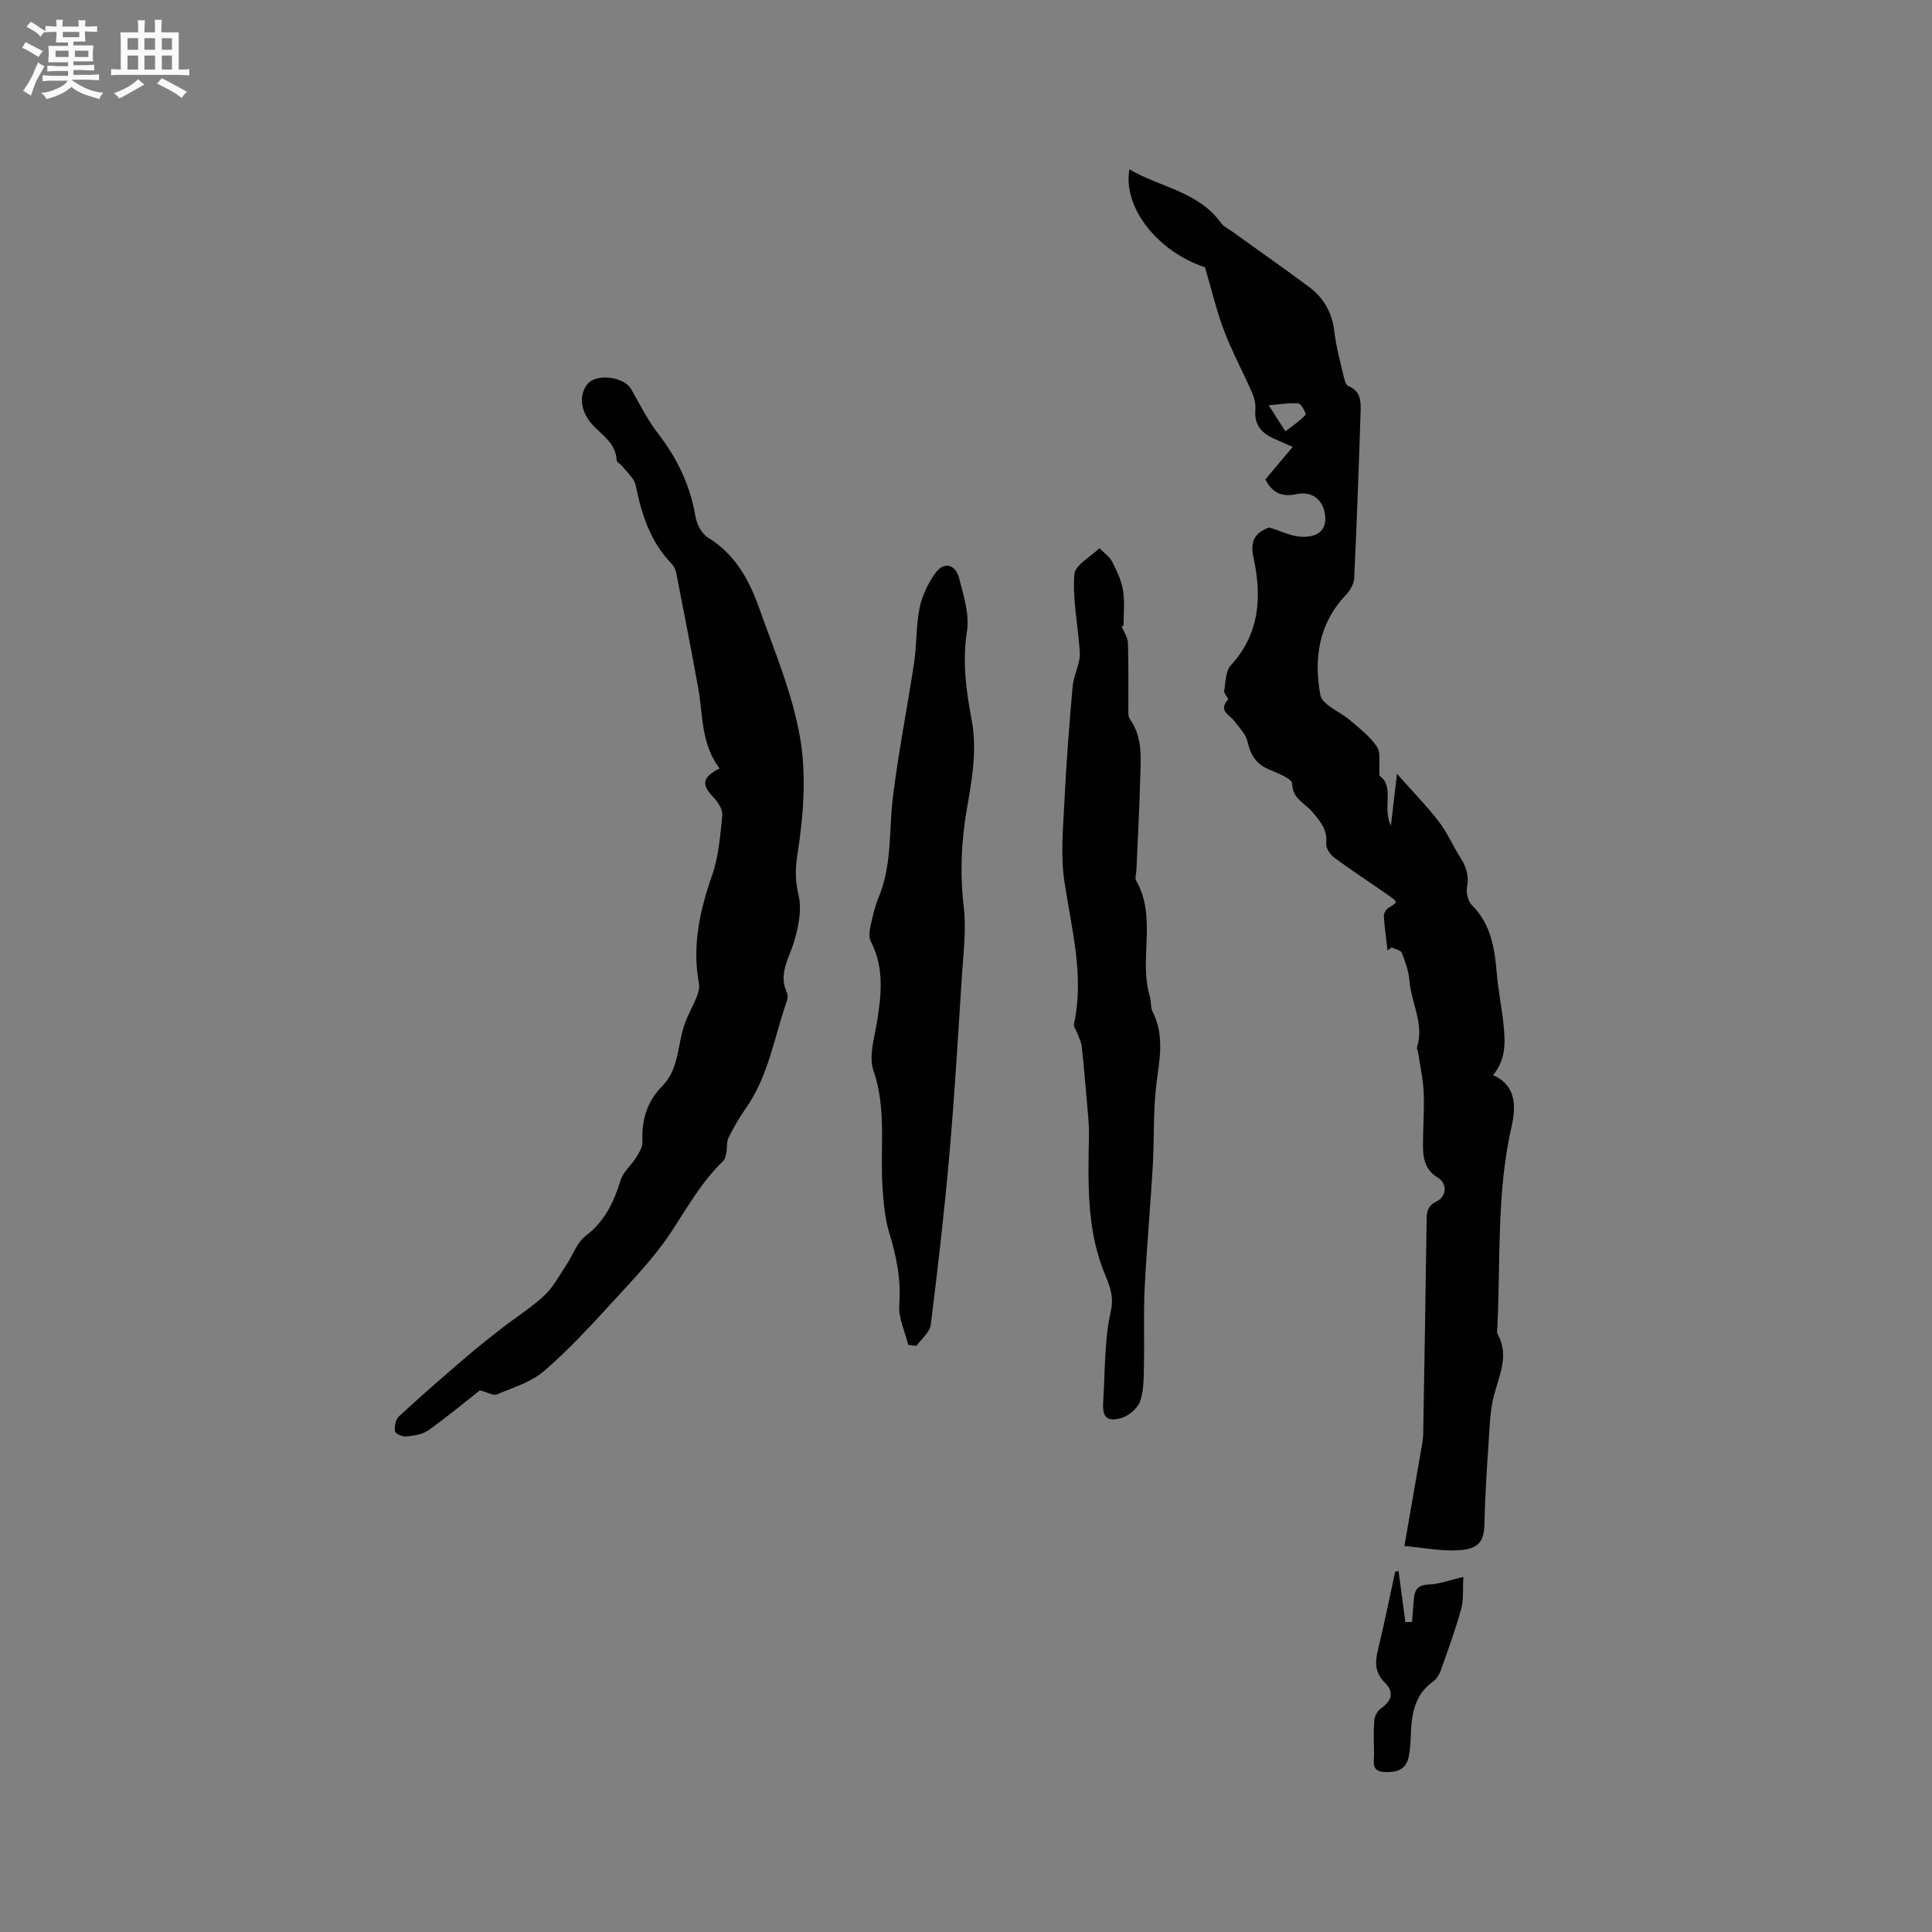
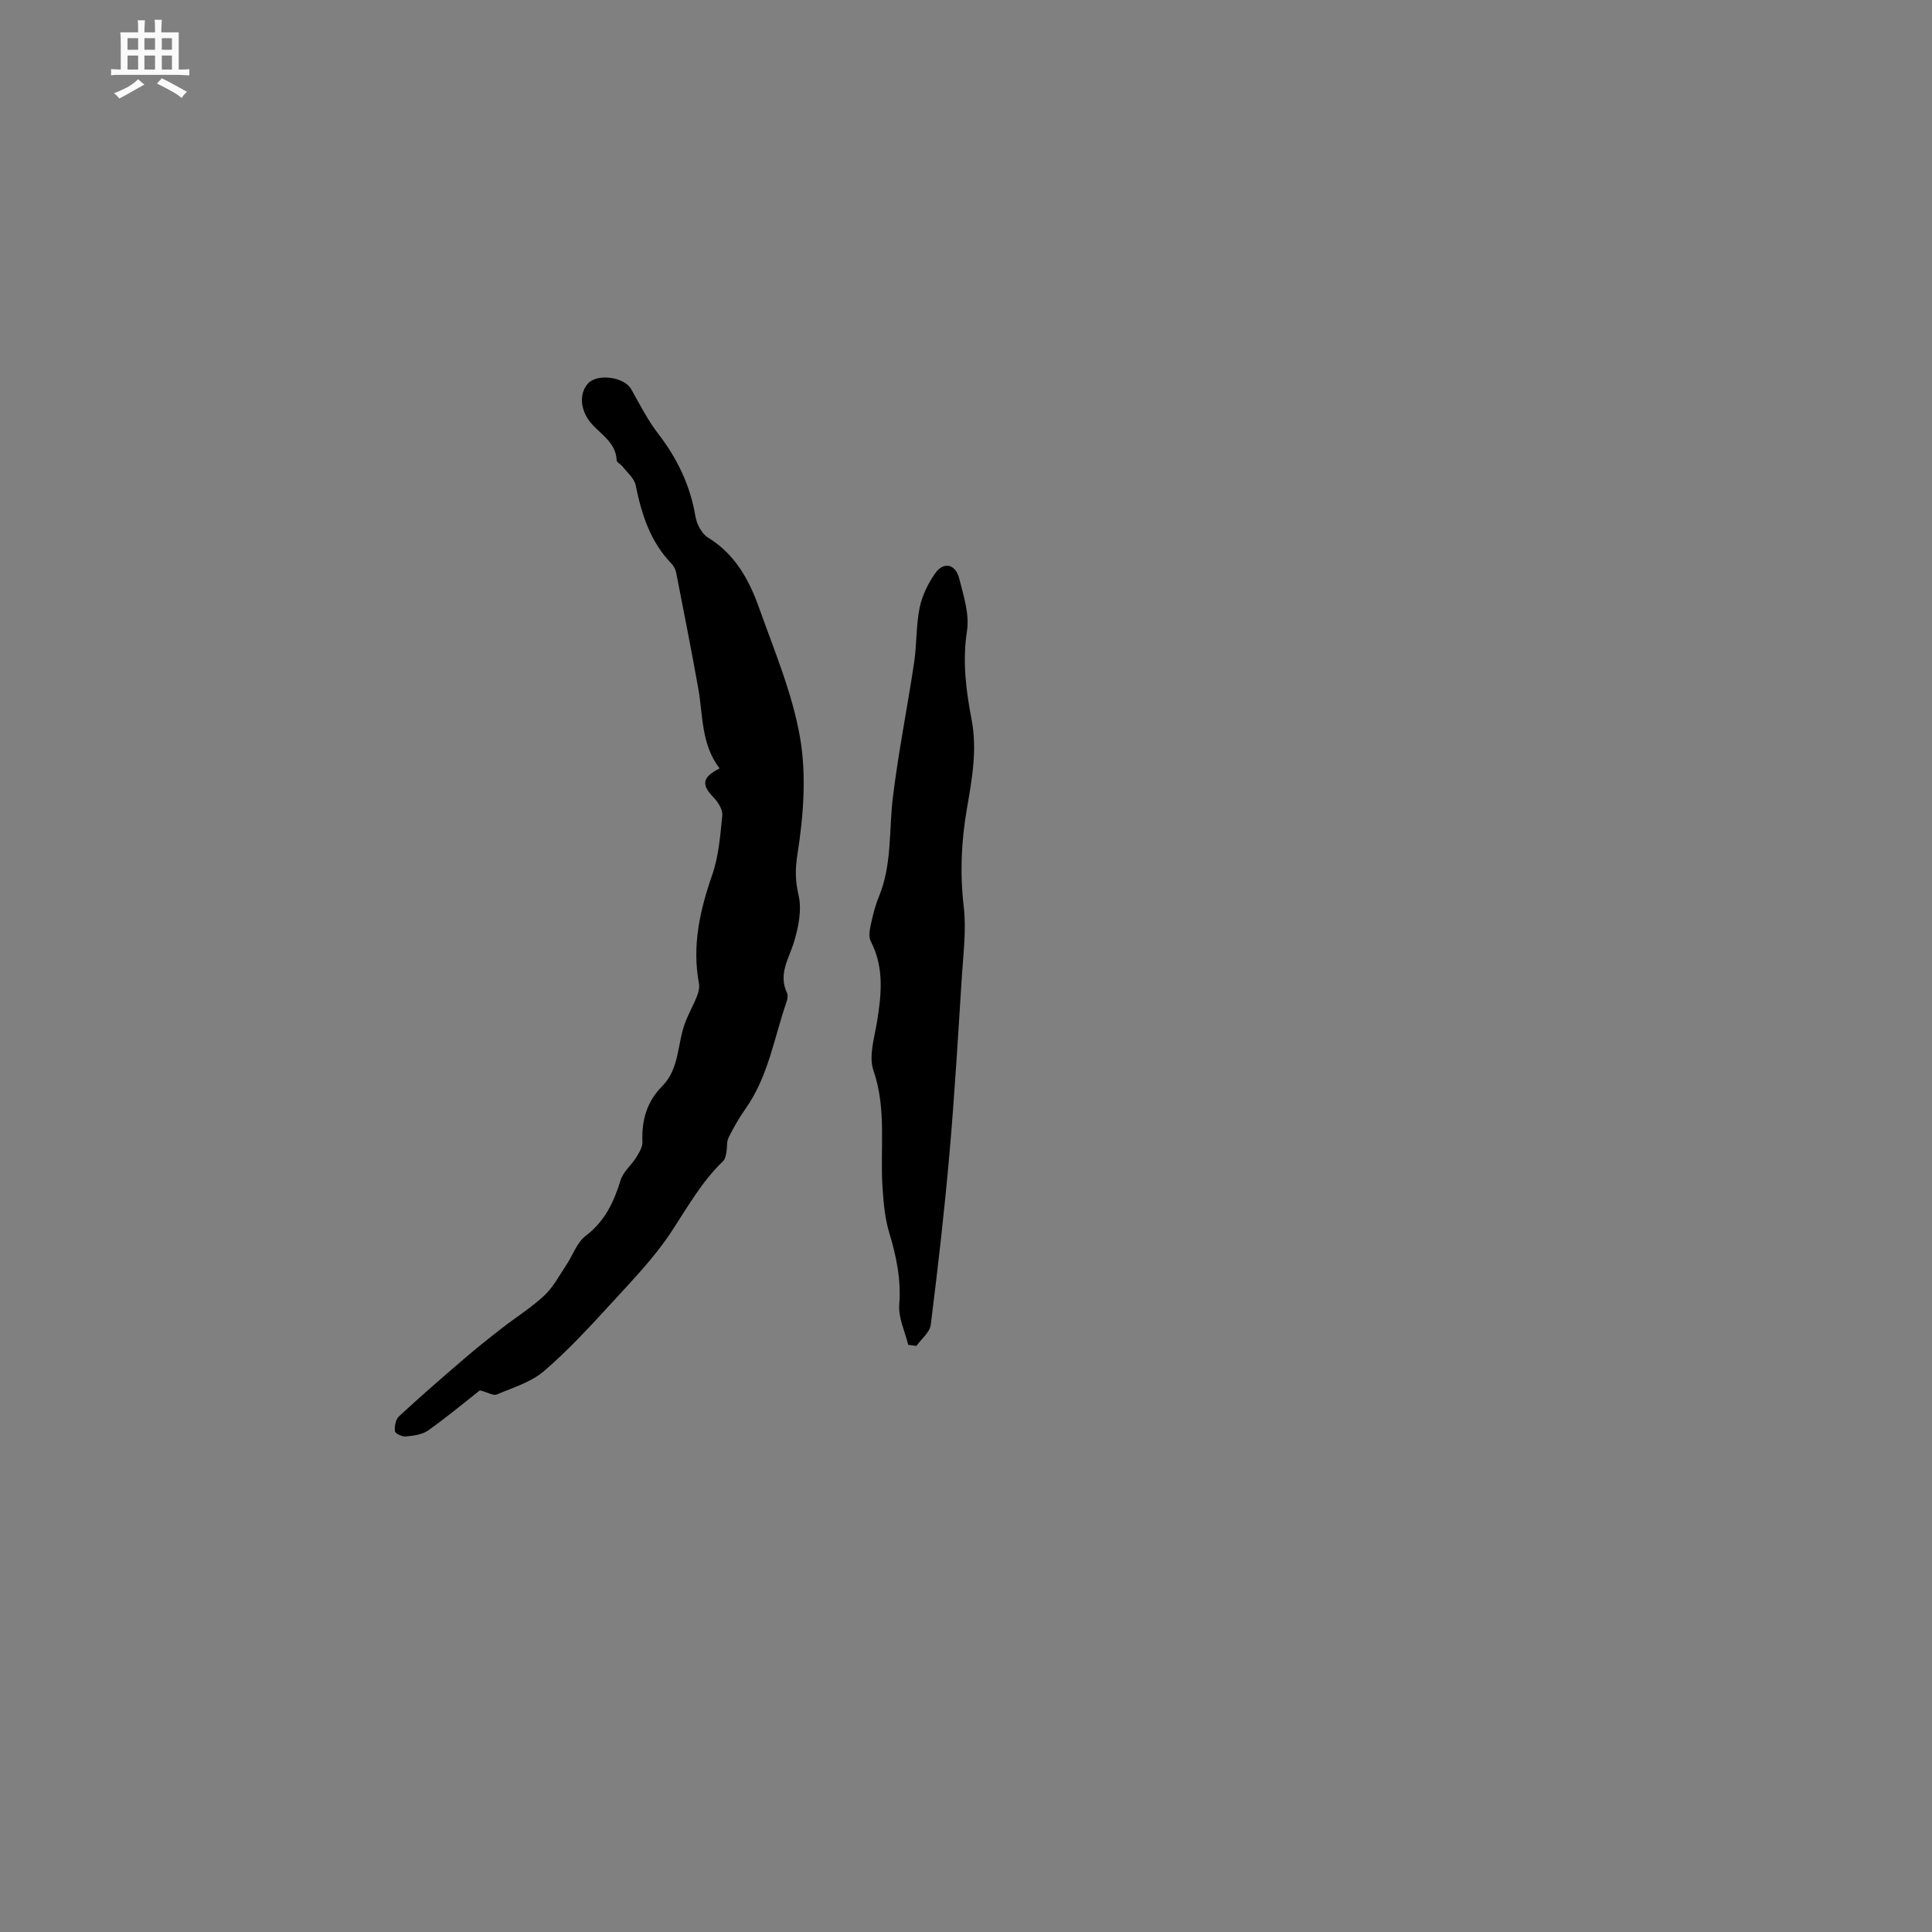
<svg xmlns="http://www.w3.org/2000/svg" enable-background="new 0 0 400 400" viewBox="0 0 400 400">
  <rect x="0" y="0" width="400" height="400" fill="#808080" stroke="none" />
-   <path d="m6.8 9.5c.6.3 1.3.7 2.1 1.1-.4.4-.7.8-.9 1.2-.7-.4-1.3-.8-1.8-1.1s-1.1-.6-1.6-.8c.2-.4.5-.8.7-1.2.4.2.8.5 1.5.8zm.9 6.9c-.3.6-.5 1.1-.7 1.7s-.4 1.1-.6 1.7c-.6-.4-1.1-.7-1.6-1 .7-1 1.2-1.8 1.5-2.4.3-.5.6-1.1.8-1.7.3-.6.5-1.2.8-1.8.3.3.8.6 1.3.8-.7 1.3-1.2 2.2-1.5 2.7zm.1-11c.4.3 1 .7 1.7 1.1-.5.2-.8.6-1.1 1.1-.5-.6-1-1-1.4-1.2s-.9-.6-1.5-.8c.2-.4.5-.7.9-1.1.5.3.9.6 1.4.9zm10.5 13.1c1 .4 2 .6 3.1.7-.4.4-.7.8-.8 1.3-.9-.2-1.9-.6-3-.9-1-.4-2-.9-2.8-1.6-.5.4-1.1.9-1.9 1.3s-1.9.9-3.3 1.2c-.1-.3-.5-.8-1.1-1.3 1 0 2.1-.3 3.2-.8 1.2-.5 1.9-1 2.3-1.7h-3.2c-.4 0-1 0-2 .1v-1.2c1 0 1.7.1 2 .1h3.3v-1h-2.3c-.2 0-.9 0-2 .1v-1.2c1.2 0 1.9.1 2 .1h2.3v-.8h-4.1c0-.7.1-1.2.1-1.6 0-.5 0-1.1-.1-1.8h4.1v-.7h-2.5c0-.6.1-1.1.1-1.6v-.6h-.5c-.4 0-1 0-1.8.1v-1.3c1.2 0 1.9.1 2.1.1h.2c0-.3 0-.8-.1-1.4h1.4c0 .6-.1 1-.1 1.4h3.4c0-.4 0-.8-.1-1.3h1.5c0 .4-.1.9-.1 1.3.7 0 1.5 0 2.5-.1v1.2c-1 0-1.8-.1-2.5-.1v.6c0 .3 0 .8.1 1.5h-2.5v.8h4.1c0 .7-.1 1.3-.1 1.8s0 1 .1 1.5h-4.1v.8h1.4c.8 0 1.8 0 2.9-.1v1.2c-1 0-1.9-.1-2.8-.1h-1.5v1h3.2c.3 0 1 0 2.1-.1v1.2c-1.1 0-1.8-.1-2.1-.1h-3.4l-.1.1c1.4 1 2.4 1.5 3.4 1.9zm-4.1-6.7v-1.3h-2.7v1.3zm2.2-4.1v-1.1h-3.4v1.1zm1.9 4.1v-1.3h-2.8v1.3z" fill="#fafafb" />
  <path d="m37 6.7v2.3 5.4c1 0 1.8 0 2.2-.1v1.3c-.6 0-1.5-.1-2.5-.1h-11.9c-.7 0-1.3 0-1.8.1v-1.3c.5 0 1.1.1 2 .1v-5.2c0-1 0-1.8-.1-2.5h3.7c0-1.3 0-2.1-.1-2.5h1.5c0 .4-.1 1.3-.1 2.5h2.2c0-1.2 0-2.1-.1-2.6h1.5c0 .4-.1 1.3-.1 2.6zm-12.3 13.7c-.3-.4-.7-.8-1.1-1.1 1.1-.4 2.1-.9 2.9-1.3.8-.5 1.5-1 2.1-1.6.4.4.9.8 1.3 1.1-2.5 1.4-4.2 2.4-5.2 2.9zm3.9-10.1v-2.4h-2.2v2.4zm0 4.1v-2.9h-2.2v2.9zm3.5-4.1v-2.4h-2.2v2.4zm0 4.1v-2.9h-2.2v2.9zm.4 2.9 1-1.1c.6.3 1.4.7 2.5 1.3s2 1.1 2.7 1.5c-.4.4-.8.8-1.1 1.3-.8-.8-2.5-1.7-5.1-3zm3.1-7v-2.4h-2.1v2.4zm0 4.1v-2.9h-2.1v2.9z" fill="#fafafb" />
  <g fill="#000001">
-     <path d="m290.77 320.09c1.26-7.26 2.41-13.83 3.54-20.4.16-.94.34-1.89.35-2.83.25-14.58.5-29.15.7-43.73.03-1.82-.08-3.34 2.07-4.39 2.12-1.04 2.24-3.73.26-4.92-2.74-1.65-3.08-4.11-3.08-6.8 0-3.6.31-7.22.15-10.81-.13-2.83-.76-5.64-1.18-8.46-.05-.31-.29-.66-.21-.92 1.56-4.84-1.21-9.2-1.56-13.83-.15-1.95-.86-3.89-1.59-5.73-.22-.56-1.38-.75-2.1-1.11-.28.21-.56.41-.84.62-.27-2.36-.62-4.71-.77-7.08-.04-.57.44-1.42.93-1.72 1.97-1.19 2.05-1.19.09-2.57-3.73-2.62-7.56-5.09-11.23-7.8-.87-.64-1.83-2.02-1.73-2.94.31-2.92-1.24-4.64-2.93-6.64-1.47-1.74-4.03-2.61-4.11-5.78-.03-1.06-3.12-2.21-4.95-3.01-2.59-1.13-3.69-3.04-4.3-5.71-.35-1.53-1.69-2.86-2.68-4.2-.98-1.34-3.47-2.14-1.35-4.48.17-.19-.87-1.23-.79-1.79.29-1.83.28-4.14 1.39-5.34 6.05-6.6 6.41-14.36 4.66-22.35-.88-3.99 1-5.31 3.25-6.16 2.53.78 4.43 1.75 6.4 1.9 3.57.27 5.37-1.31 5.22-3.96-.19-3.45-2.51-5.59-5.99-4.84-3.21.69-5.05-.46-6.42-3.04 1.79-2.14 3.55-4.23 5.66-6.74-1.76-.78-2.69-1.21-3.63-1.61-2.67-1.13-4.36-2.82-4.09-6.04.1-1.19-.22-2.53-.71-3.65-1.86-4.26-4.11-8.37-5.75-12.71-1.6-4.22-2.63-8.66-3.97-13.2-9.61-3.07-17.1-12.33-15.64-20.27 6.38 3.78 14.23 4.56 18.93 11.08.58.81 1.64 1.29 2.49 1.91 5.23 3.77 10.52 7.47 15.69 11.31 3.1 2.3 4.88 5.38 5.32 9.35.34 3.04 1.18 6.02 1.87 9.02.18.79.45 1.98.99 2.19 2.72 1.08 2.63 3.36 2.56 5.55-.37 11.43-.78 22.85-1.32 34.27-.06 1.19-.86 2.55-1.72 3.45-5.65 5.93-6.66 13.23-5.29 20.69.38 2.09 4.16 3.5 6.28 5.35 1.93 1.69 4.08 3.3 5.45 5.4.83 1.26.35 3.38.52 6 3.19 2.12.54 6.72 2.36 10.35.38-3.27.77-6.55 1.26-10.76 3.19 3.6 6.1 6.58 8.63 9.85 1.74 2.24 2.87 4.94 4.41 7.35 1.25 1.95 1.93 3.84 1.46 6.25-.22 1.16.19 2.91 1 3.72 3.99 4 4.74 9.01 5.17 14.25.29 3.47 1.02 6.91 1.38 10.38.37 3.63.59 7.29-2.17 10.59 4.84 2.09 4.78 6.51 3.84 10.65-3.09 13.59-2.28 27.41-2.92 41.14-.03.63-.2 1.39.07 1.89 2.36 4.35.36 8.3-.75 12.47-.89 3.32-.95 6.89-1.18 10.36-.38 5.5-.72 11.01-.84 16.52-.07 3.42-1.13 5.05-5.27 5.33-3.66.23-7.35-.53-11.29-.87zm-24.64-230.78c1.62-1.26 3.05-2.2 4.17-3.42.19-.2-.87-2.28-1.47-2.35-1.81-.2-3.68.17-6.16.36 1.39 2.17 2.23 3.49 3.46 5.41z" />
    <path d="m148.98 159.09c-3.85-5.04-3.41-10.97-4.41-16.55-1.44-8.02-3.01-16.01-4.58-24-.13-.68-.53-1.41-1.02-1.91-4.38-4.54-6.14-10.21-7.37-16.2-.29-1.41-1.74-2.59-2.7-3.84-.37-.48-1.21-.86-1.23-1.31-.16-3.54-3.02-5.17-5.04-7.38-2.46-2.68-2.87-6.25-.92-8.47 1.9-2.17 7.52-1.41 8.97 1.14 1.77 3.12 3.39 6.38 5.57 9.2 3.97 5.14 6.65 10.7 7.73 17.14.27 1.59 1.3 3.59 2.6 4.39 5.62 3.43 8.53 8.77 10.59 14.58 3.15 8.86 6.9 17.7 8.48 26.87 1.34 7.79.7 16.17-.54 24.05-.5 3.21-.47 5.58.24 8.63.68 2.97-.04 6.51-.95 9.55-1.05 3.49-3.3 6.65-1.48 10.54.24.51.14 1.3-.06 1.86-2.59 7.47-3.77 15.46-8.48 22.13-1.34 1.9-2.51 3.94-3.54 6.02-.43.88-.25 2.04-.45 3.05-.12.64-.26 1.42-.68 1.82-4.49 4.3-7.43 9.66-10.82 14.78-3.47 5.24-7.92 9.85-12.19 14.51-4.51 4.92-9.05 9.87-14.1 14.2-2.68 2.3-6.42 3.4-9.77 4.83-.66.28-1.74-.4-3.47-.87-3.03 2.38-6.76 5.5-10.72 8.31-1.23.87-3.03 1.09-4.61 1.25-.75.08-2.21-.61-2.26-1.08-.12-1 .14-2.44.82-3.08 4.35-4.03 8.84-7.92 13.34-11.79 2.59-2.23 5.26-4.36 7.96-6.46 2.92-2.28 6.12-4.26 8.81-6.78 1.86-1.75 3.11-4.17 4.56-6.34 1.35-2.01 2.18-4.63 3.99-6 3.98-3.02 5.84-6.99 7.24-11.54.53-1.73 2.22-3.09 3.23-4.71.61-.98 1.33-2.17 1.29-3.23-.19-4.45.9-8.31 4.11-11.54 3.54-3.57 3.1-8.64 4.67-12.95.7-1.93 1.75-3.73 2.5-5.63.33-.82.57-1.83.42-2.67-1.45-7.77.17-15.06 2.72-22.39 1.36-3.91 1.7-8.22 2.11-12.39.12-1.19-.87-2.76-1.8-3.73-2.57-2.63-2.39-4.17 1.24-6.01z" />
-     <path d="m232.21 129.67c.46 1.15 1.28 2.28 1.32 3.45.15 4.63.06 9.26.08 13.9 0 .62-.03 1.37.29 1.82 2.77 3.85 2.27 8.26 2.16 12.57-.16 6.25-.51 12.5-.78 18.75-.03.74-.36 1.65-.04 2.2 4.35 7.6.48 16.15 2.82 23.97.3 1.01.12 2.21.57 3.11 2.54 4.98 1.4 10.01.77 15.18-.67 5.54-.41 11.19-.73 16.78-.49 8.44-1.26 16.87-1.68 25.31-.26 5.29-.03 10.59-.15 15.89-.06 2.52.02 5.18-.79 7.5-.51 1.48-2.35 3.05-3.91 3.49-3.02.85-3.94-.19-3.73-3.4.4-6.24.21-12.63 1.56-18.66.82-3.66-.56-5.93-1.65-8.82-3.37-8.93-3.03-18.3-2.86-27.64.04-2.29-.23-4.6-.42-6.89-.33-3.86-.66-7.71-1.09-11.56-.1-.92-.57-1.8-.9-2.7-.23-.64-.82-1.33-.7-1.87 2.19-10.07-.52-19.73-1.98-29.56-.83-5.57-.24-11.38.04-17.07.37-7.73.98-15.45 1.65-23.16.17-1.93 1.03-3.79 1.41-5.71.19-.95.06-1.98-.02-2.96-.41-4.91-1.4-9.87-1.01-14.71.16-1.92 3.37-3.6 5.19-5.38.89.92 2.06 1.7 2.62 2.78.98 1.89 1.93 3.92 2.27 6 .39 2.37.09 4.84.09 7.27-.14.03-.27.07-.4.12z" />
    <path d="m188.03 278.43c-.67-2.77-2.06-5.61-1.85-8.31.41-5.22-.6-10.02-2.08-14.93-.9-2.98-1.17-6.19-1.38-9.33-.54-8.07.89-16.2-1.88-24.23-1.01-2.92.18-6.7.73-10.03.93-5.71 1.52-11.29-1.29-16.72-.46-.9-.24-2.29 0-3.38.42-1.96.9-3.95 1.66-5.79 2.78-6.67 2.08-13.79 2.93-20.71 1.14-9.31 3-18.54 4.39-27.83.56-3.76.39-7.65 1.14-11.36.51-2.49 1.74-5 3.21-7.1 1.74-2.49 4.21-1.98 4.98 1.05.91 3.56 2.15 7.42 1.61 10.9-.97 6.27-.2 12.29.95 18.28 1.22 6.35.07 12.46-.98 18.59-1.16 6.73-1.44 13.36-.64 20.18.55 4.65-.06 9.45-.37 14.17-.79 12.35-1.51 24.71-2.59 37.04-1.04 11.82-2.39 23.61-3.87 35.38-.2 1.55-1.94 2.91-2.97 4.36-.56-.07-1.13-.15-1.7-.23z" />
-     <path d="m289.55 325.25c.47 3.53.95 7.07 1.42 10.6.46-.02.92-.03 1.38-.05.12-1.56.26-3.12.37-4.68.14-1.92.78-2.99 3.08-3.06 2.15-.06 4.27-.9 7.17-1.57-.14 2.46.09 4.68-.46 6.68-1.18 4.27-2.72 8.45-4.2 12.64-.31.86-.86 1.81-1.58 2.32-3.94 2.79-4.49 6.89-4.64 11.21-.05 1.47-.14 2.97-.44 4.41-.58 2.76-2.62 3.26-5.09 3.12-2.73-.16-2.05-2.14-2.08-3.72-.04-2.33-.13-4.67.05-6.99.07-.85.65-1.93 1.34-2.42 2.29-1.61 2.86-3.34.85-5.37-2.12-2.14-2.06-4.27-1.41-6.88 1.31-5.33 2.37-10.71 3.54-16.07.22-.06.46-.12.7-.17z" />
  </g>
</svg>